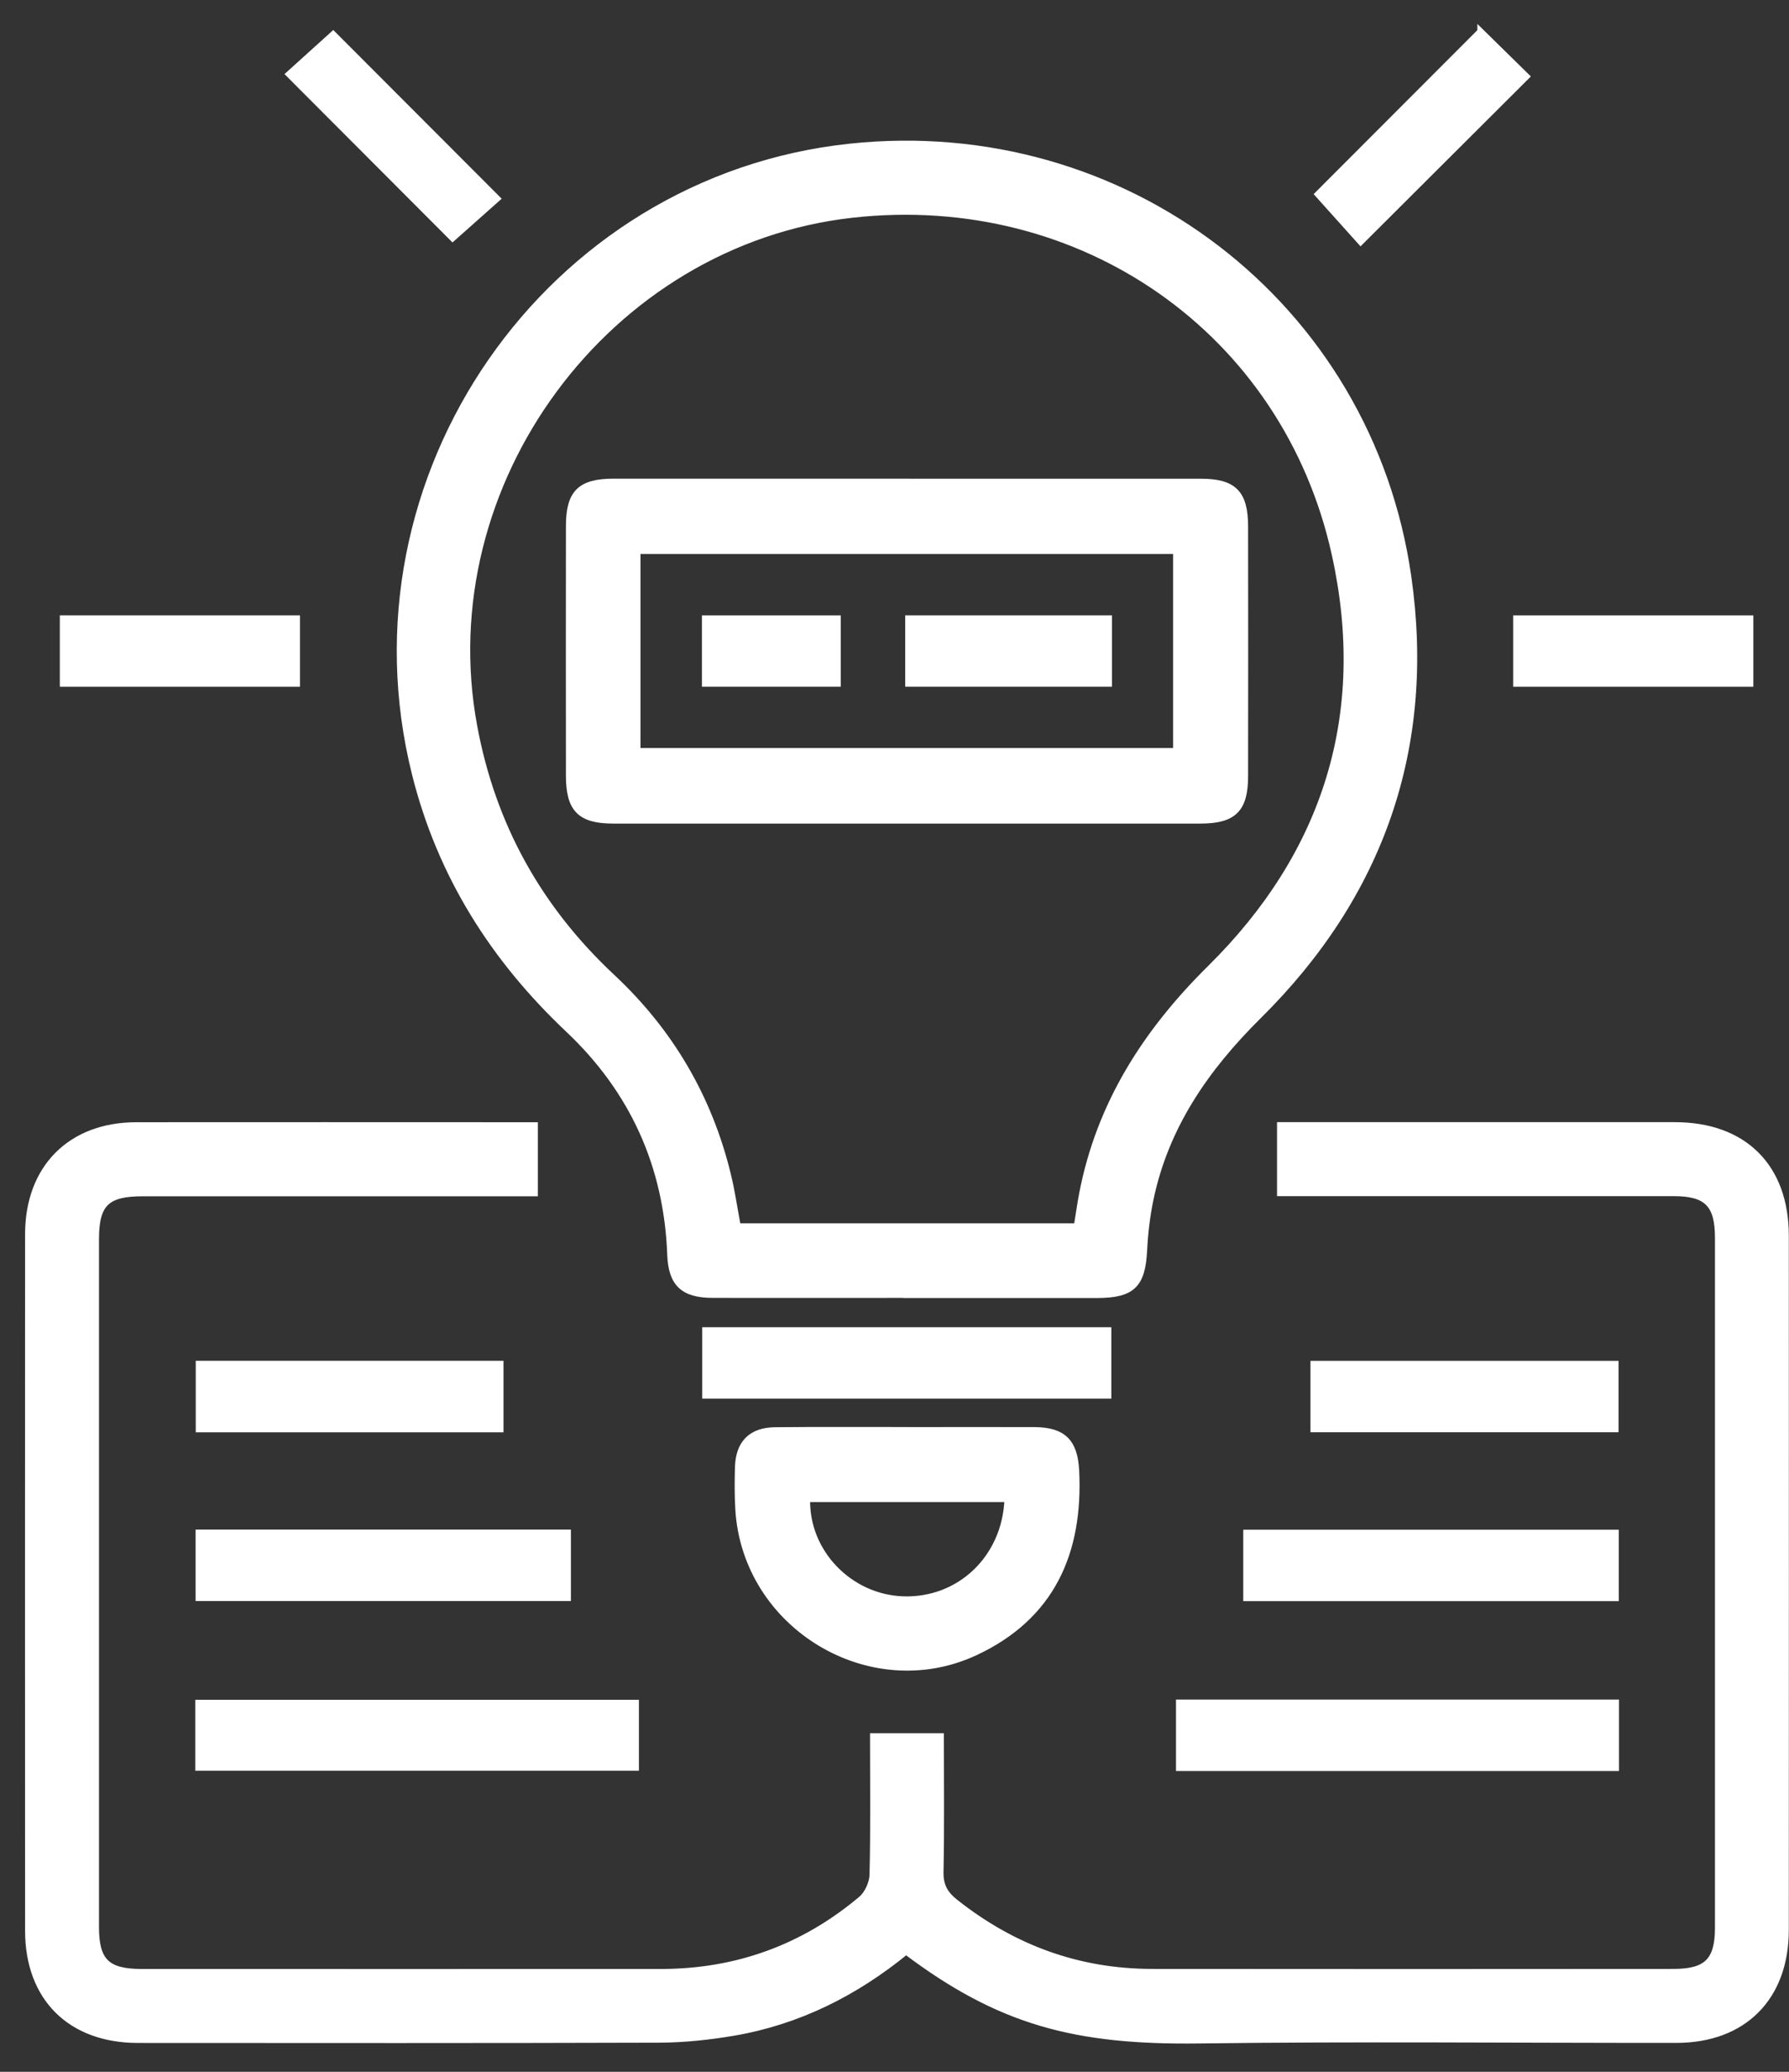
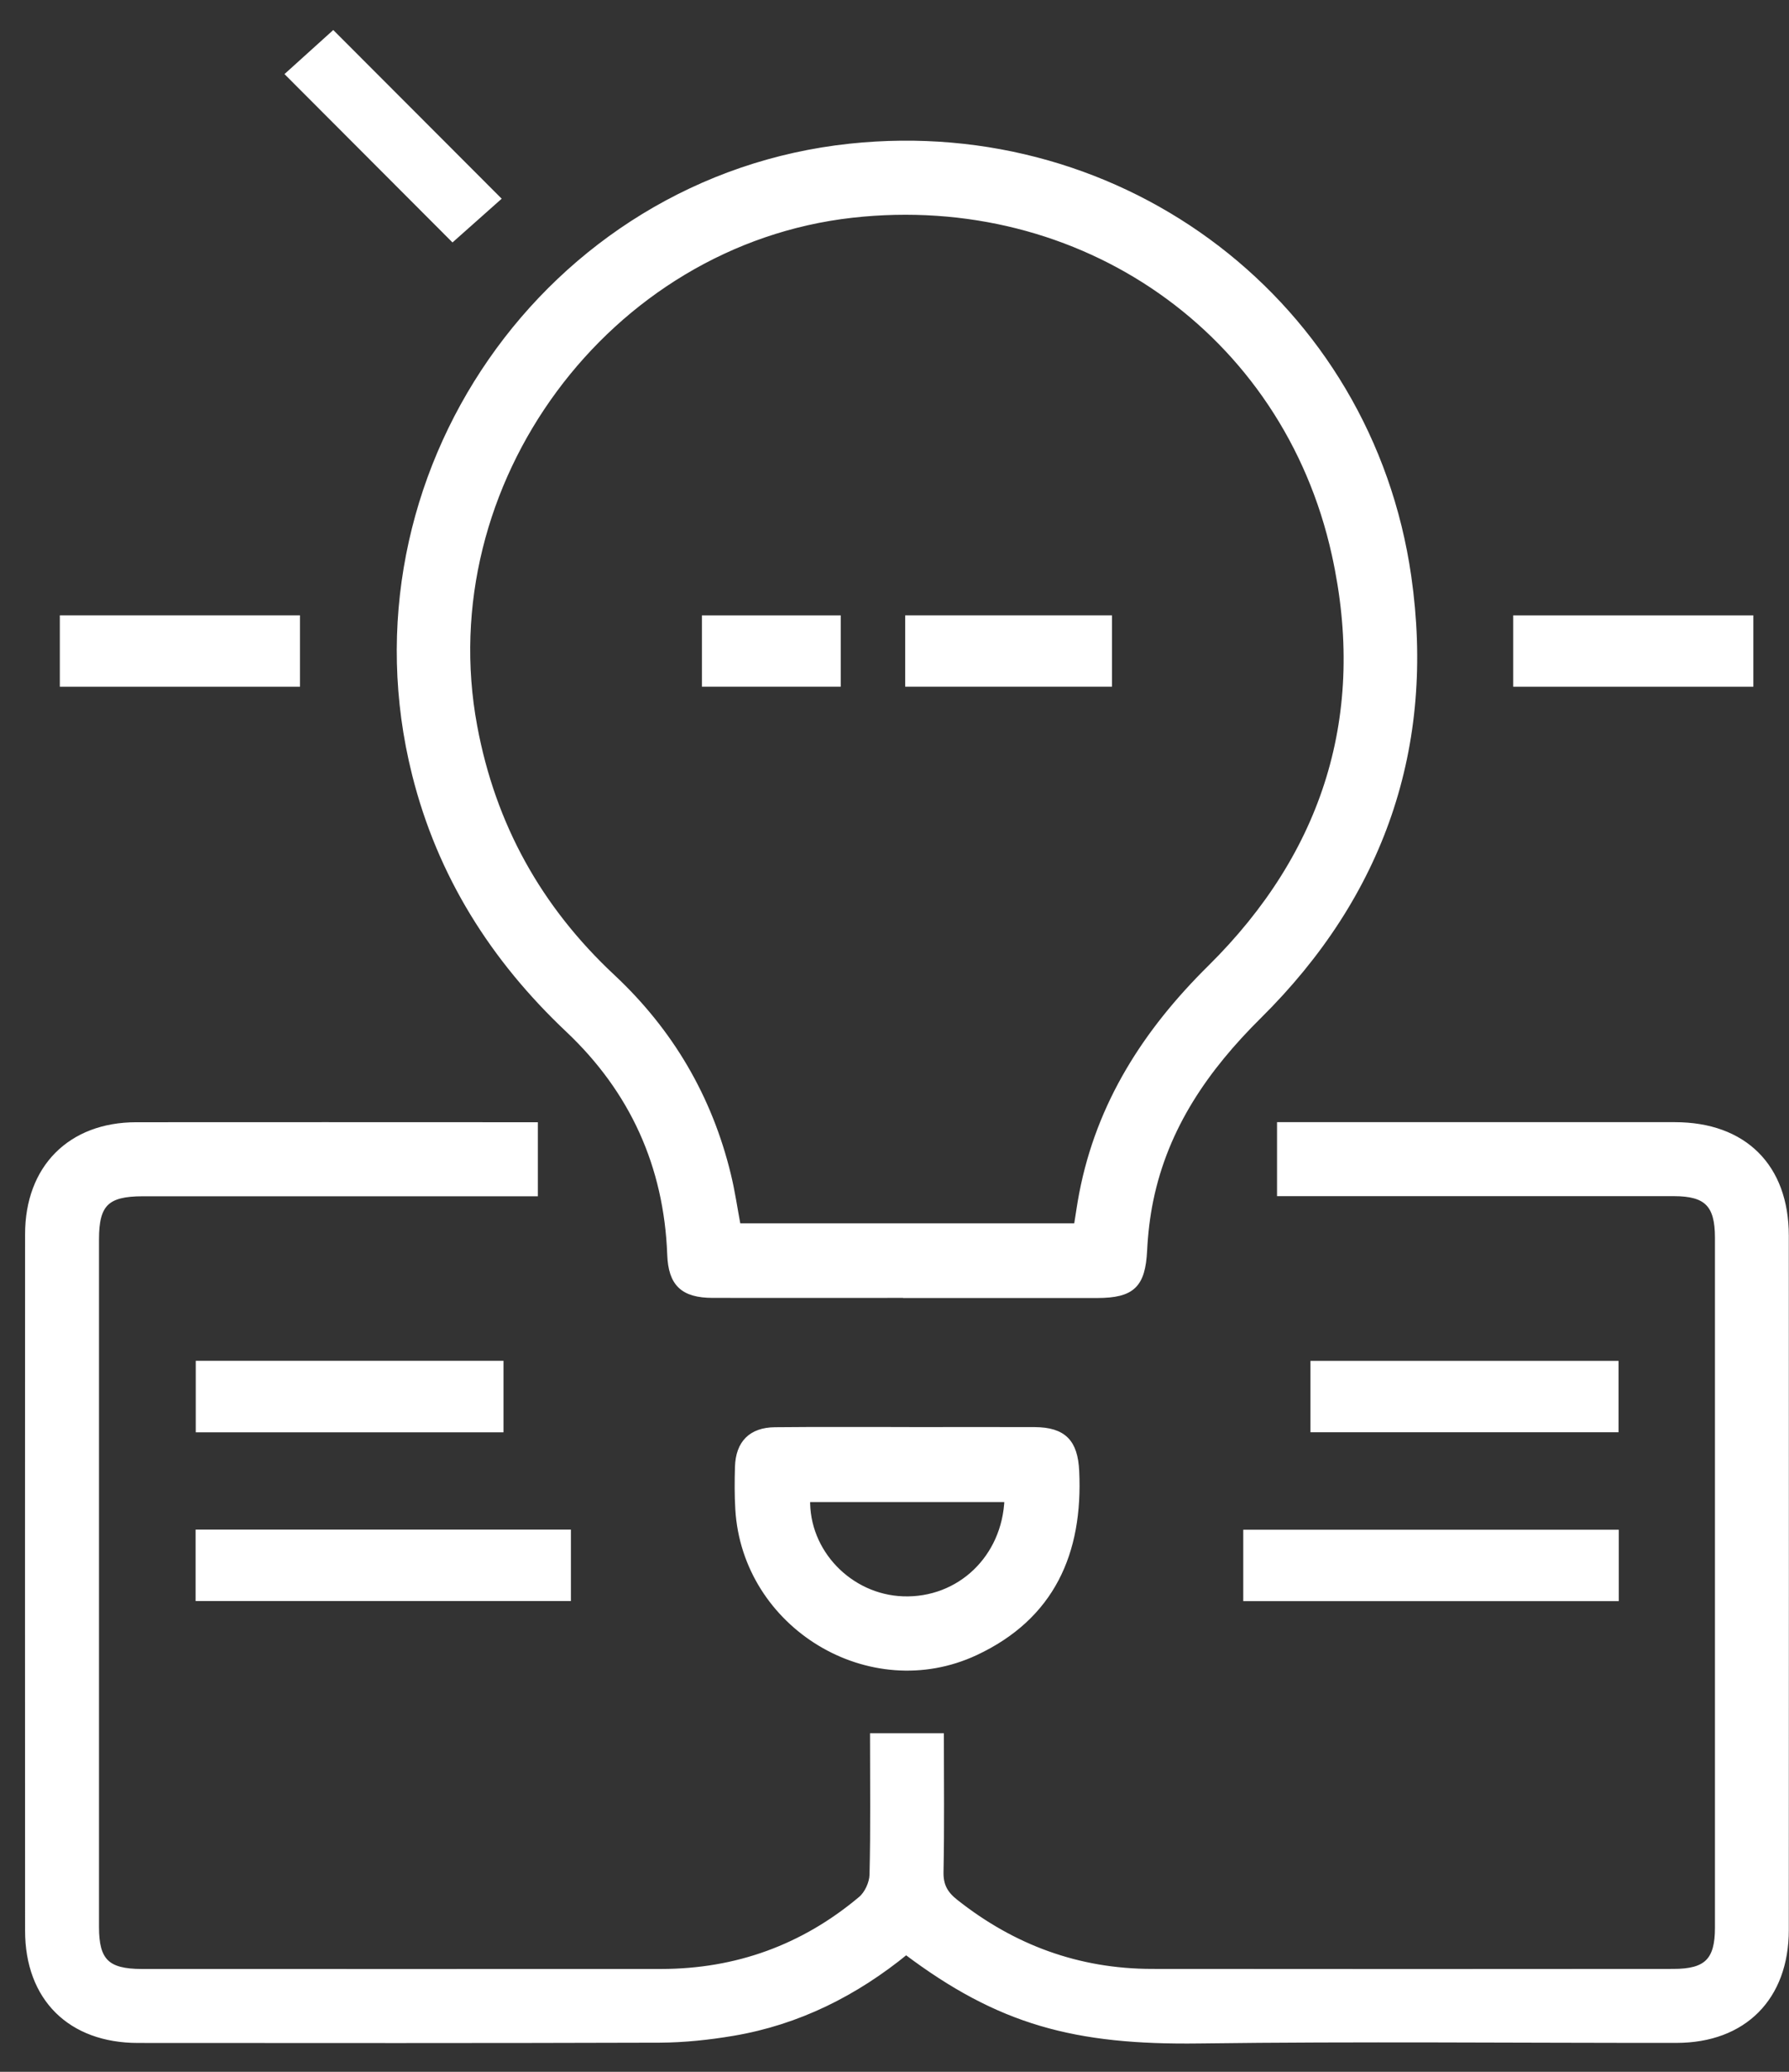
<svg xmlns="http://www.w3.org/2000/svg" width="57" height="66" viewBox="0 0 57 66" fill="none">
  <rect x="0" y="0" width="57" height="66" fill="#333333" stroke="none" />
  <path d="M17.037 35.852V38.009C16.793 38.009 16.557 38.009 16.323 38.009C12.398 38.009 8.472 38.009 4.548 38.009C3.393 38.009 3.054 38.342 3.054 39.477C3.054 46.782 3.054 54.085 3.054 61.39C3.054 62.48 3.406 62.824 4.514 62.824C10.031 62.824 15.55 62.828 21.067 62.824C23.466 62.822 25.601 62.049 27.437 60.505C27.64 60.336 27.797 59.992 27.804 59.725C27.84 58.269 27.82 56.811 27.82 55.314H29.973C29.973 56.768 29.991 58.2 29.962 59.633C29.953 60.065 30.101 60.332 30.428 60.592C32.269 62.053 34.352 62.82 36.702 62.822C42.243 62.829 47.783 62.826 53.322 62.822C54.38 62.822 54.741 62.464 54.741 61.411C54.743 54.085 54.741 46.758 54.741 39.43C54.741 38.367 54.385 38.007 53.339 38.005C49.413 38.003 45.487 38.005 41.563 38.005H40.788V35.848H41.453C45.424 35.848 49.393 35.846 53.364 35.848C55.563 35.848 56.894 37.173 56.894 39.364C56.897 46.735 56.897 54.107 56.894 61.478C56.894 63.631 55.554 64.977 53.416 64.979C48.346 64.983 43.277 64.93 38.207 64.997C34.255 65.049 31.852 64.41 28.869 62.163C27.257 63.482 25.432 64.403 23.357 64.754C22.587 64.884 21.799 64.968 21.019 64.972C15.478 64.99 9.938 64.984 4.399 64.981C2.244 64.981 0.899 63.644 0.899 61.502C0.896 54.107 0.896 46.714 0.899 39.319C0.899 37.21 2.248 35.852 4.339 35.85C8.355 35.845 12.369 35.85 16.385 35.85C16.582 35.85 16.78 35.85 17.037 35.85V35.852Z" fill="white" stroke="white" stroke-width="0.2" />
  <path d="M28.831 41.246C26.79 41.246 24.749 41.25 22.708 41.246C21.764 41.245 21.393 40.884 21.359 39.967C21.253 37.133 20.163 34.733 18.113 32.797C15.719 30.538 14.032 27.871 13.227 24.66C10.855 15.202 17.444 5.699 27.085 4.676C35.812 3.75 43.619 9.698 44.865 18.364C45.645 23.788 44.002 28.498 40.108 32.354C38.421 34.025 37.13 35.879 36.646 38.232C36.538 38.758 36.476 39.297 36.449 39.834C36.393 40.931 36.076 41.248 34.956 41.25C32.915 41.25 30.874 41.25 28.833 41.25L28.831 41.246ZM34.312 39.072C34.375 38.688 34.42 38.356 34.483 38.03C35.033 35.171 36.513 32.868 38.567 30.839C42.261 27.188 43.654 22.743 42.532 17.66C40.961 10.535 34.456 6.022 27.157 6.836C19.334 7.71 13.664 15.402 15.106 23.143C15.694 26.304 17.167 28.947 19.505 31.131C21.355 32.861 22.591 34.963 23.189 37.43C23.321 37.969 23.398 38.519 23.503 39.072H34.312Z" fill="white" stroke="white" stroke-width="0.2" />
  <path d="M28.93 45.562C30.273 45.562 31.618 45.557 32.962 45.562C33.888 45.568 34.242 45.948 34.285 46.865C34.408 49.46 33.505 51.499 31.077 52.635C27.721 54.202 23.747 51.784 23.528 48.078C23.501 47.631 23.504 47.18 23.517 46.731C23.54 45.978 23.938 45.573 24.695 45.566C26.107 45.551 27.516 45.562 28.928 45.56L28.93 45.562ZM32.104 47.75H25.713C25.666 49.445 27.065 50.894 28.773 50.953C30.572 51.015 32.036 49.638 32.104 47.75Z" fill="white" stroke="white" stroke-width="0.2" />
-   <path d="M20.257 54.249V56.31H6.321V54.249H20.257Z" fill="white" stroke="white" stroke-width="0.2" />
-   <path d="M51.483 54.242V56.318H37.569V54.242H51.483Z" fill="white" stroke="white" stroke-width="0.2" />
-   <path d="M35.309 44.456H22.474V42.38H35.309V44.456Z" fill="white" stroke="white" stroke-width="0.2" />
  <path d="M6.332 48.827H18.09V50.903H6.332V48.827Z" fill="white" stroke="white" stroke-width="0.2" />
  <path d="M39.712 48.831H51.477V50.906H39.712V48.831Z" fill="white" stroke="white" stroke-width="0.2" />
  <path d="M15.942 43.45V45.528H6.337V43.45H15.944H15.942Z" fill="white" stroke="white" stroke-width="0.2" />
  <path d="M41.853 45.526V43.452H51.469V45.526H41.853Z" fill="white" stroke="white" stroke-width="0.2" />
  <path d="M9.209 2.364C9.641 1.975 10.153 1.512 10.615 1.094C12.307 2.788 14.056 4.541 15.839 6.326C15.401 6.716 14.886 7.171 14.421 7.586C12.743 5.905 10.989 4.148 9.209 2.364Z" fill="white" stroke="white" stroke-width="0.2" />
-   <path d="M47.171 1C47.659 1.479 48.151 1.962 48.633 2.436C46.873 4.191 45.129 5.932 43.352 7.703C42.909 7.209 42.442 6.689 41.992 6.188C43.665 4.514 45.405 2.769 47.171 1.002V1Z" fill="white" stroke="white" stroke-width="0.2" />
  <path d="M2.006 21.777V19.702H9.458V21.777H2.006Z" fill="white" stroke="white" stroke-width="0.2" />
  <path d="M48.312 21.777V19.703H55.764V21.777H48.312Z" fill="white" stroke="white" stroke-width="0.2" />
-   <path d="M28.901 15.35C32.02 15.35 35.138 15.35 38.256 15.35C39.31 15.35 39.664 15.709 39.666 16.768C39.67 19.42 39.67 22.073 39.666 24.725C39.666 25.779 39.306 26.136 38.249 26.136C32.012 26.136 25.776 26.138 19.539 26.136C18.487 26.136 18.133 25.777 18.131 24.716C18.129 22.064 18.127 19.411 18.131 16.759C18.131 15.703 18.487 15.35 19.546 15.348C22.665 15.346 25.783 15.348 28.901 15.348V15.35ZM20.307 23.929H37.477V17.548H20.307V23.929Z" fill="white" stroke="white" stroke-width="0.2" />
  <path d="M35.329 19.702V21.776H28.941V19.702H35.329Z" fill="white" stroke="white" stroke-width="0.2" />
  <path d="M22.464 21.776V19.703H26.687V21.776H22.464Z" fill="white" stroke="white" stroke-width="0.2" />
</svg>